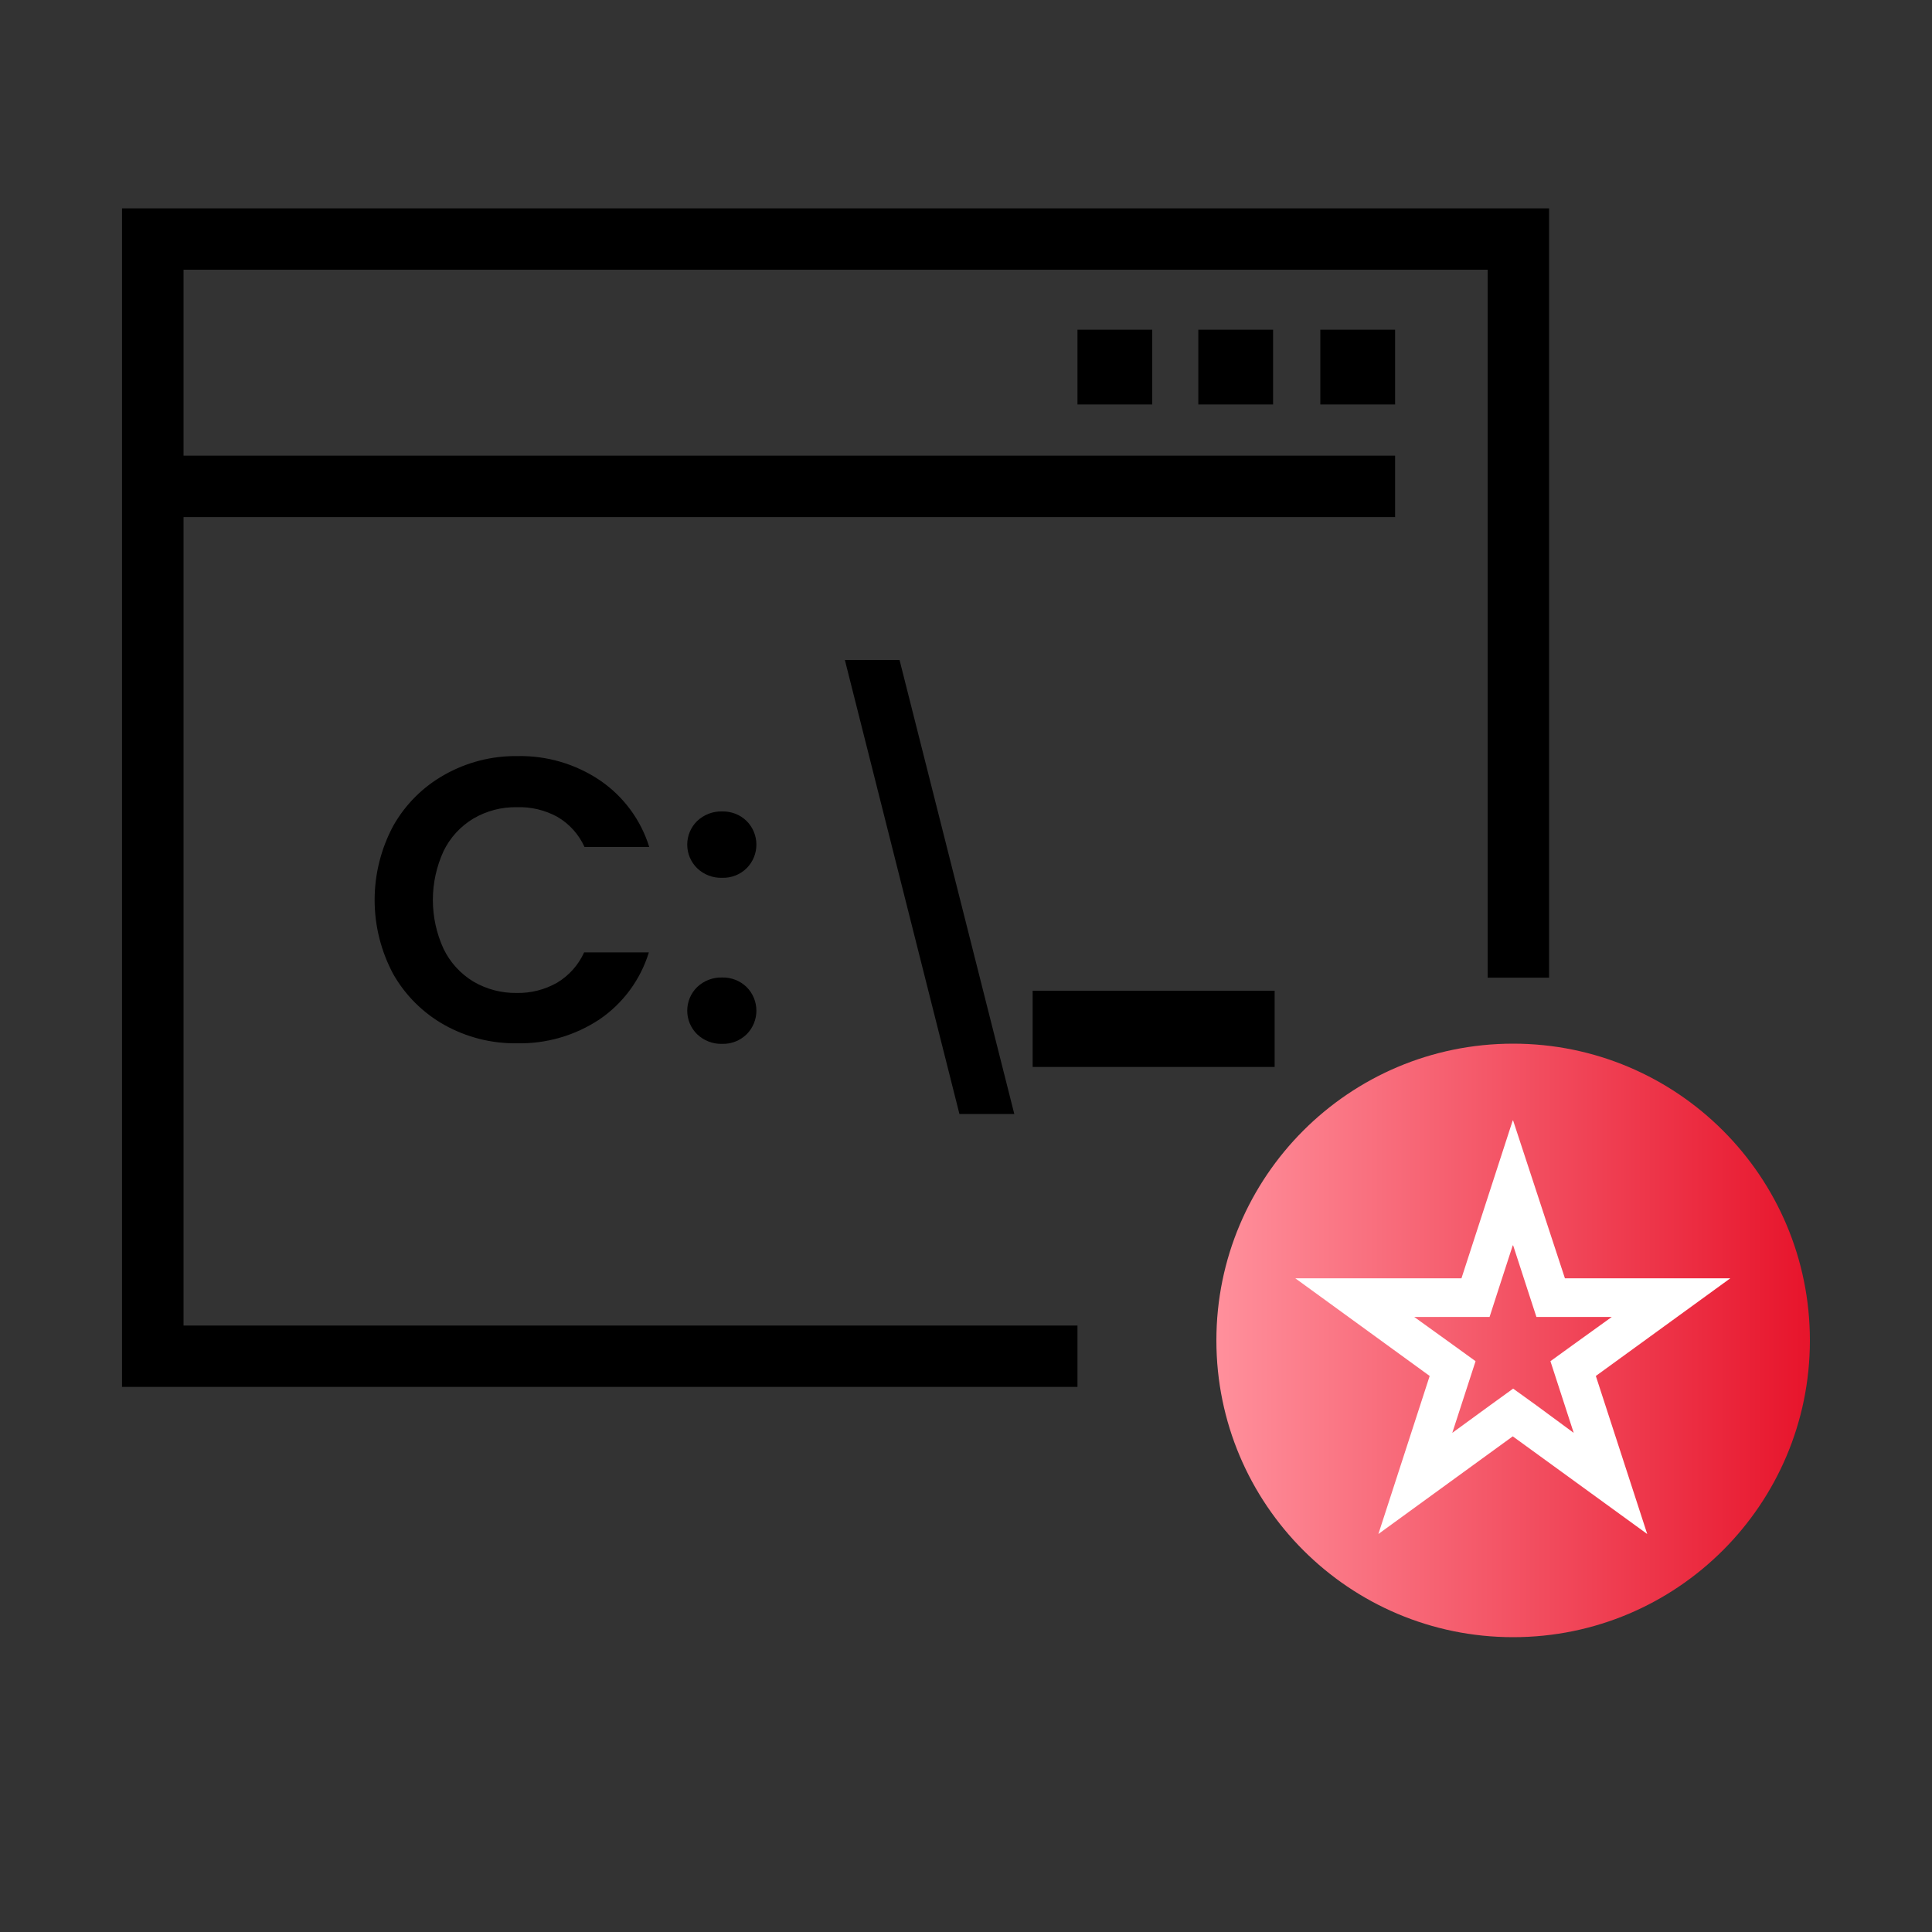
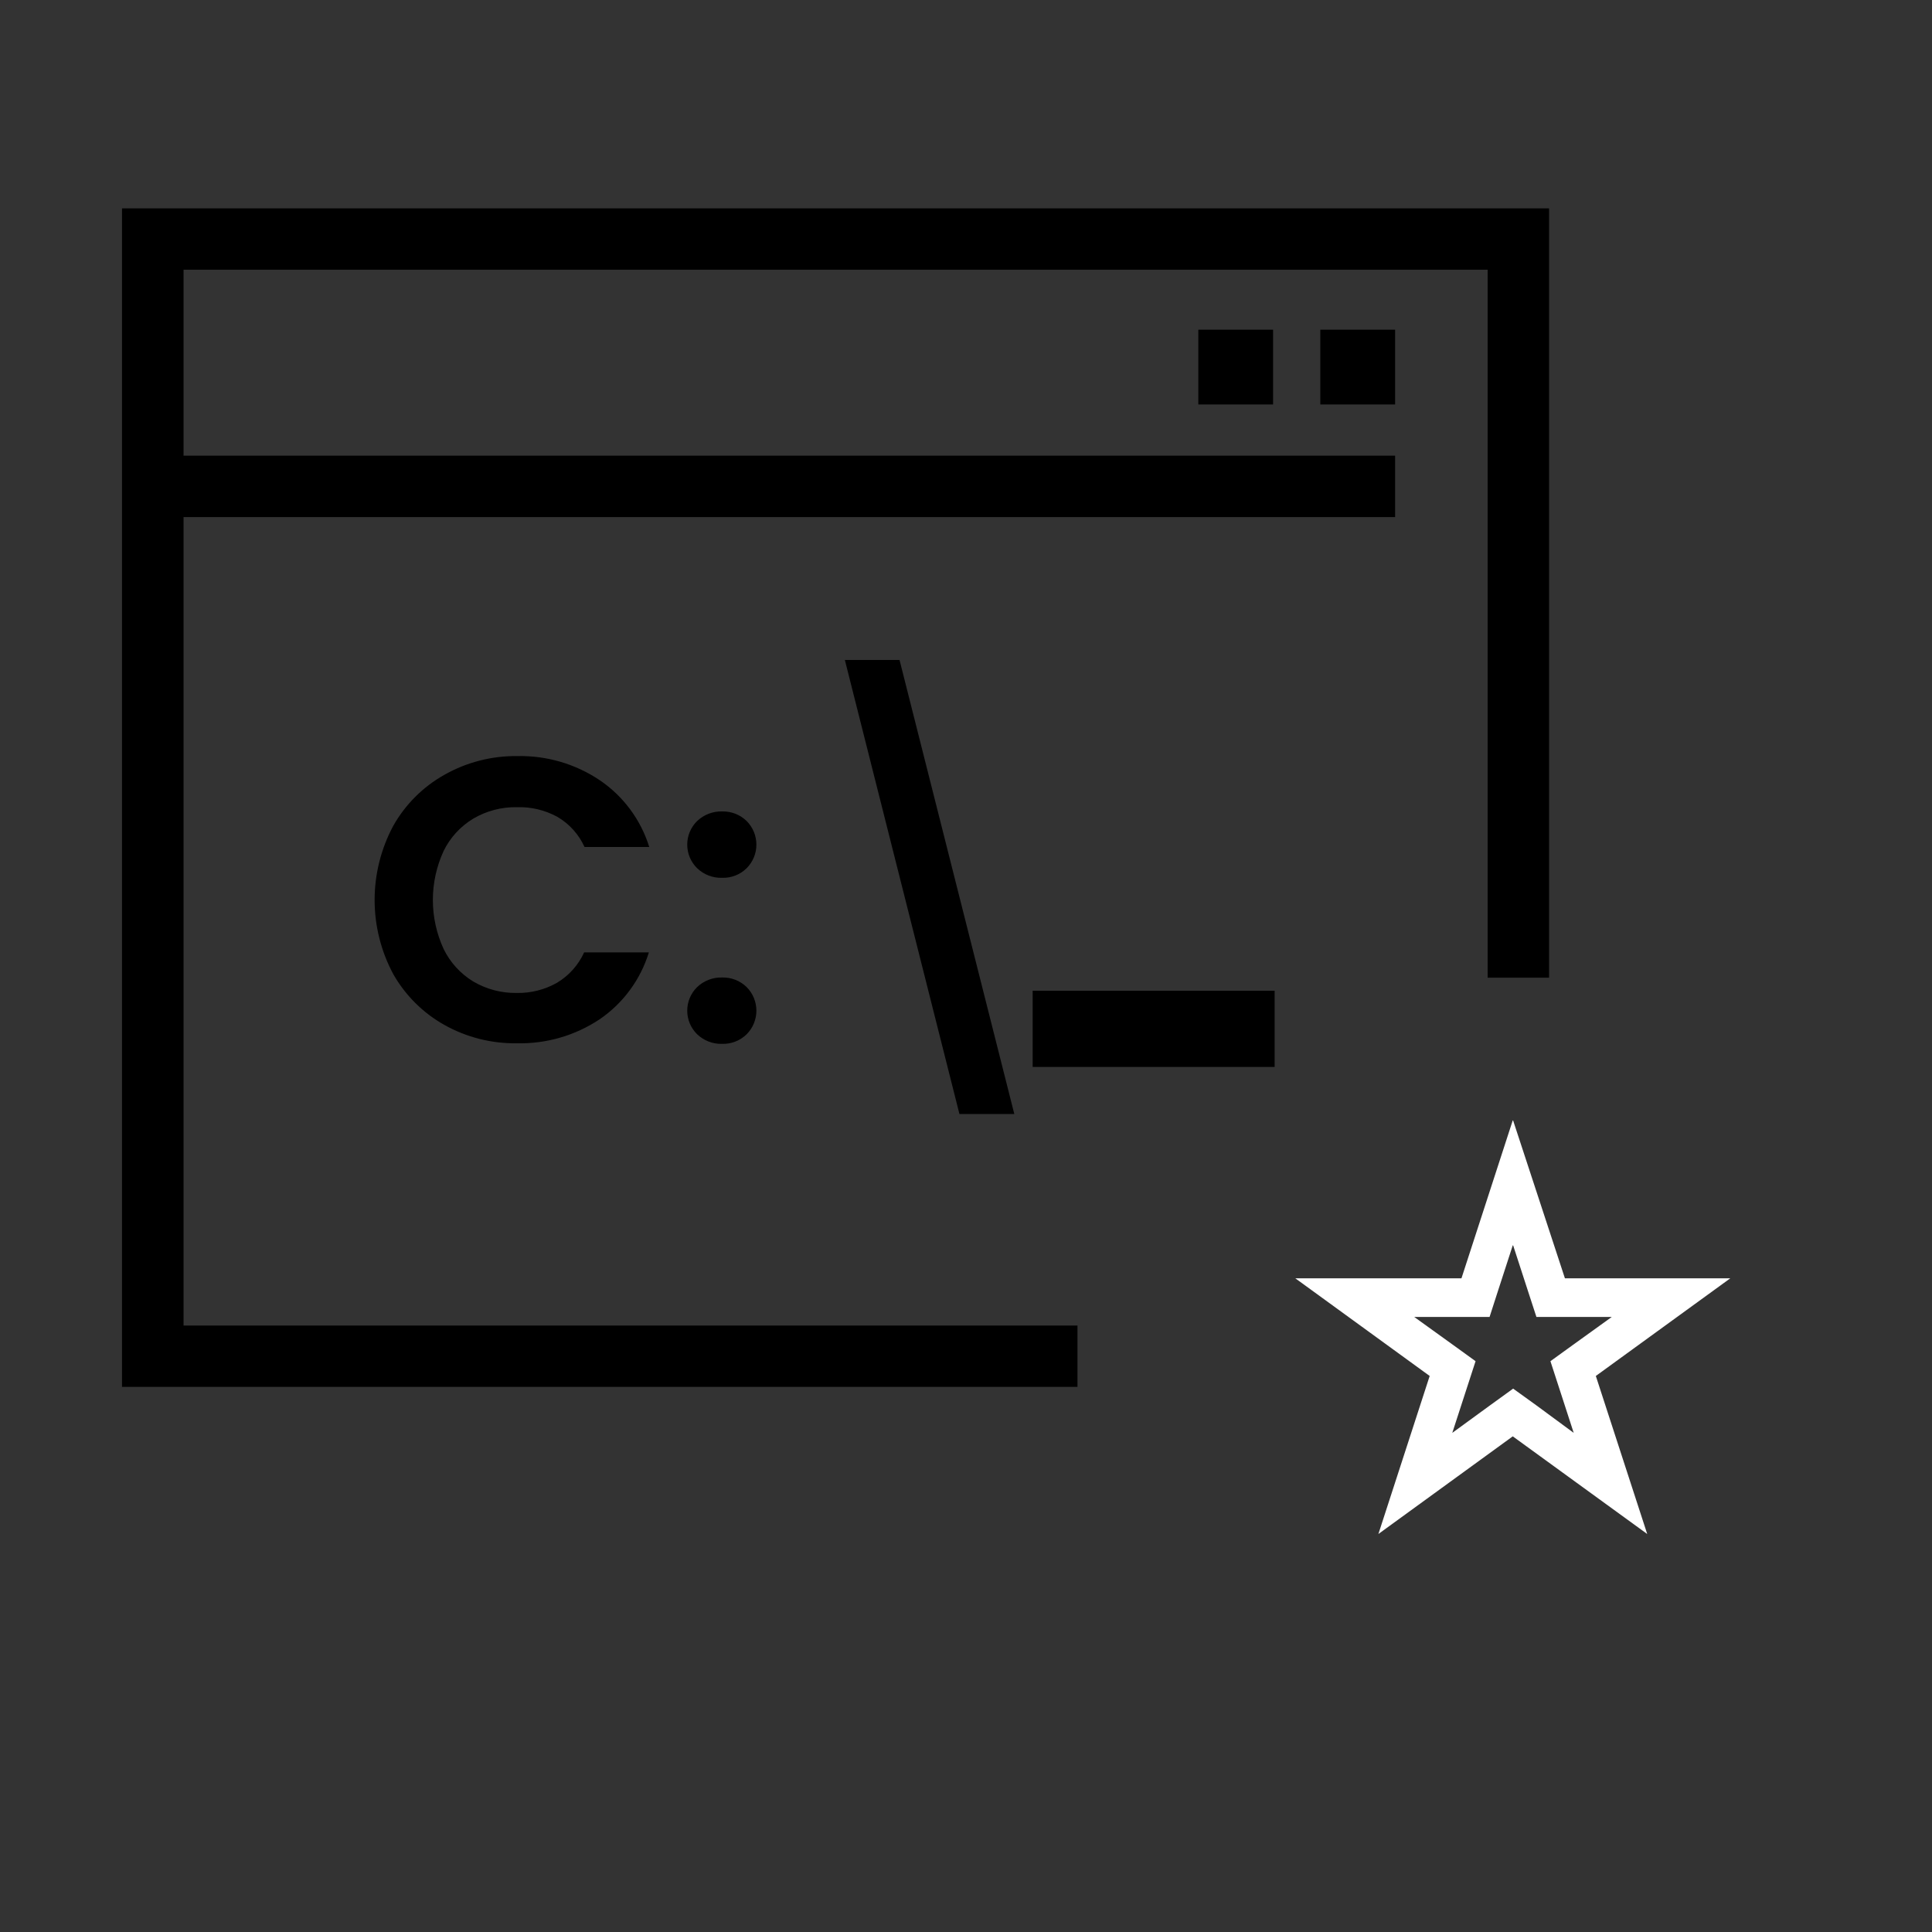
<svg xmlns="http://www.w3.org/2000/svg" width="200" height="200" viewBox="0 0 200 200" fill="none">
  <rect x="0" y="0" width="200" height="200" fill="#333333" stroke="none" />
-   <path d="M119.28 34.13H111.54V41.87H119.28V34.13Z" fill="black" />
  <path d="M131.79 34.13H124.05V41.87H131.79V34.13Z" fill="black" />
  <path d="M131.95 102.56H106.9V110.45H131.95V102.56Z" fill="black" />
  <path d="M144.42 34.13H136.68V41.87H144.42V34.13Z" fill="black" />
  <path d="M12.63 21.57V143.57H111.54V137.22H19V53.53H144.42V47.17H19V27.92H154V101.21H160.36V21.57H12.63Z" fill="black" />
  <path d="M57.67 101.73C56.395 102.456 54.947 102.822 53.48 102.79C51.907 102.814 50.357 102.406 49 101.61C47.669 100.803 46.6 99.63 45.92 98.23C45.189 96.641 44.81 94.914 44.81 93.165C44.81 91.416 45.189 89.688 45.92 88.1C46.599 86.705 47.669 85.538 49 84.74C50.366 83.939 51.927 83.531 53.51 83.56C54.971 83.513 56.418 83.859 57.7 84.56C58.937 85.284 59.919 86.374 60.51 87.68H67.21C66.337 84.862 64.531 82.426 62.09 80.77C59.572 79.079 56.593 78.206 53.56 78.27C50.913 78.235 48.304 78.904 46 80.21C43.786 81.451 41.956 83.278 40.71 85.49C39.444 87.85 38.781 90.487 38.781 93.165C38.781 95.843 39.444 98.48 40.71 100.84C41.962 103.042 43.791 104.861 46 106.1C48.296 107.385 50.89 108.04 53.52 108C56.557 108.067 59.541 107.201 62.07 105.52C64.507 103.856 66.306 101.412 67.17 98.59H60.47C59.877 99.897 58.901 100.992 57.67 101.73Z" fill="black" />
  <path d="M77.3 102.19C76.966 101.861 76.568 101.603 76.132 101.432C75.695 101.26 75.229 101.178 74.76 101.19C74.282 101.176 73.806 101.257 73.359 101.428C72.913 101.6 72.505 101.859 72.16 102.19C71.838 102.508 71.581 102.887 71.406 103.305C71.232 103.723 71.142 104.172 71.142 104.625C71.142 105.078 71.232 105.527 71.406 105.945C71.581 106.363 71.838 106.742 72.16 107.06C72.505 107.391 72.913 107.65 73.359 107.822C73.806 107.994 74.282 108.075 74.76 108.06C75.229 108.073 75.695 107.991 76.132 107.819C76.568 107.647 76.966 107.389 77.3 107.06C77.942 106.412 78.302 105.537 78.302 104.625C78.302 103.713 77.942 102.838 77.3 102.19ZM77.3 85C76.966 84.671 76.568 84.413 76.132 84.242C75.695 84.07 75.229 83.988 74.76 84C74.282 83.986 73.806 84.067 73.359 84.239C72.913 84.41 72.505 84.669 72.16 85C71.838 85.318 71.581 85.697 71.406 86.115C71.232 86.534 71.142 86.982 71.142 87.435C71.142 87.888 71.232 88.337 71.406 88.755C71.581 89.173 71.838 89.552 72.16 89.87C72.504 90.203 72.912 90.463 73.358 90.635C73.805 90.807 74.282 90.887 74.76 90.87C75.229 90.885 75.697 90.804 76.133 90.632C76.57 90.46 76.967 90.201 77.3 89.87C77.942 89.222 78.302 88.347 78.302 87.435C78.302 86.523 77.942 85.648 77.3 85Z" fill="black" />
  <path d="M93.12 68.32H87.46L99.32 115.32H105L93.12 68.32Z" fill="black" />
-   <path d="M156.64 169.48C173.606 169.48 187.36 155.726 187.36 138.76C187.36 121.794 173.606 108.04 156.64 108.04C139.674 108.04 125.92 121.794 125.92 138.76C125.92 155.726 139.674 169.48 156.64 169.48Z" fill="url(#paint0_linear_1854_2732)" />
  <path d="M156.64 128.92L158.15 133.57L159.05 136.33H166.85L162.85 139.21L160.5 140.91L161.4 143.68L162.91 148.33L159 145.45L156.64 143.75L154.29 145.45L150.34 148.33L151.85 143.68L152.75 140.91L150.4 139.21L146.4 136.33H154.2L155.09 133.57L156.6 128.92M156.6 115.98L151.29 132.33H134.09L148 142.44L142.69 158.8L156.6 148.69L170.52 158.8L165.2 142.44L179.12 132.33H162L156.64 116L156.6 115.98Z" fill="white" />
  <defs>
    <linearGradient id="paint0_linear_1854_2732" x1="125.92" y1="138.76" x2="187.37" y2="138.76" gradientUnits="userSpaceOnUse">
      <stop stop-color="#FF909C" />
      <stop offset="1" stop-color="#E7142B" />
    </linearGradient>
  </defs>
</svg>